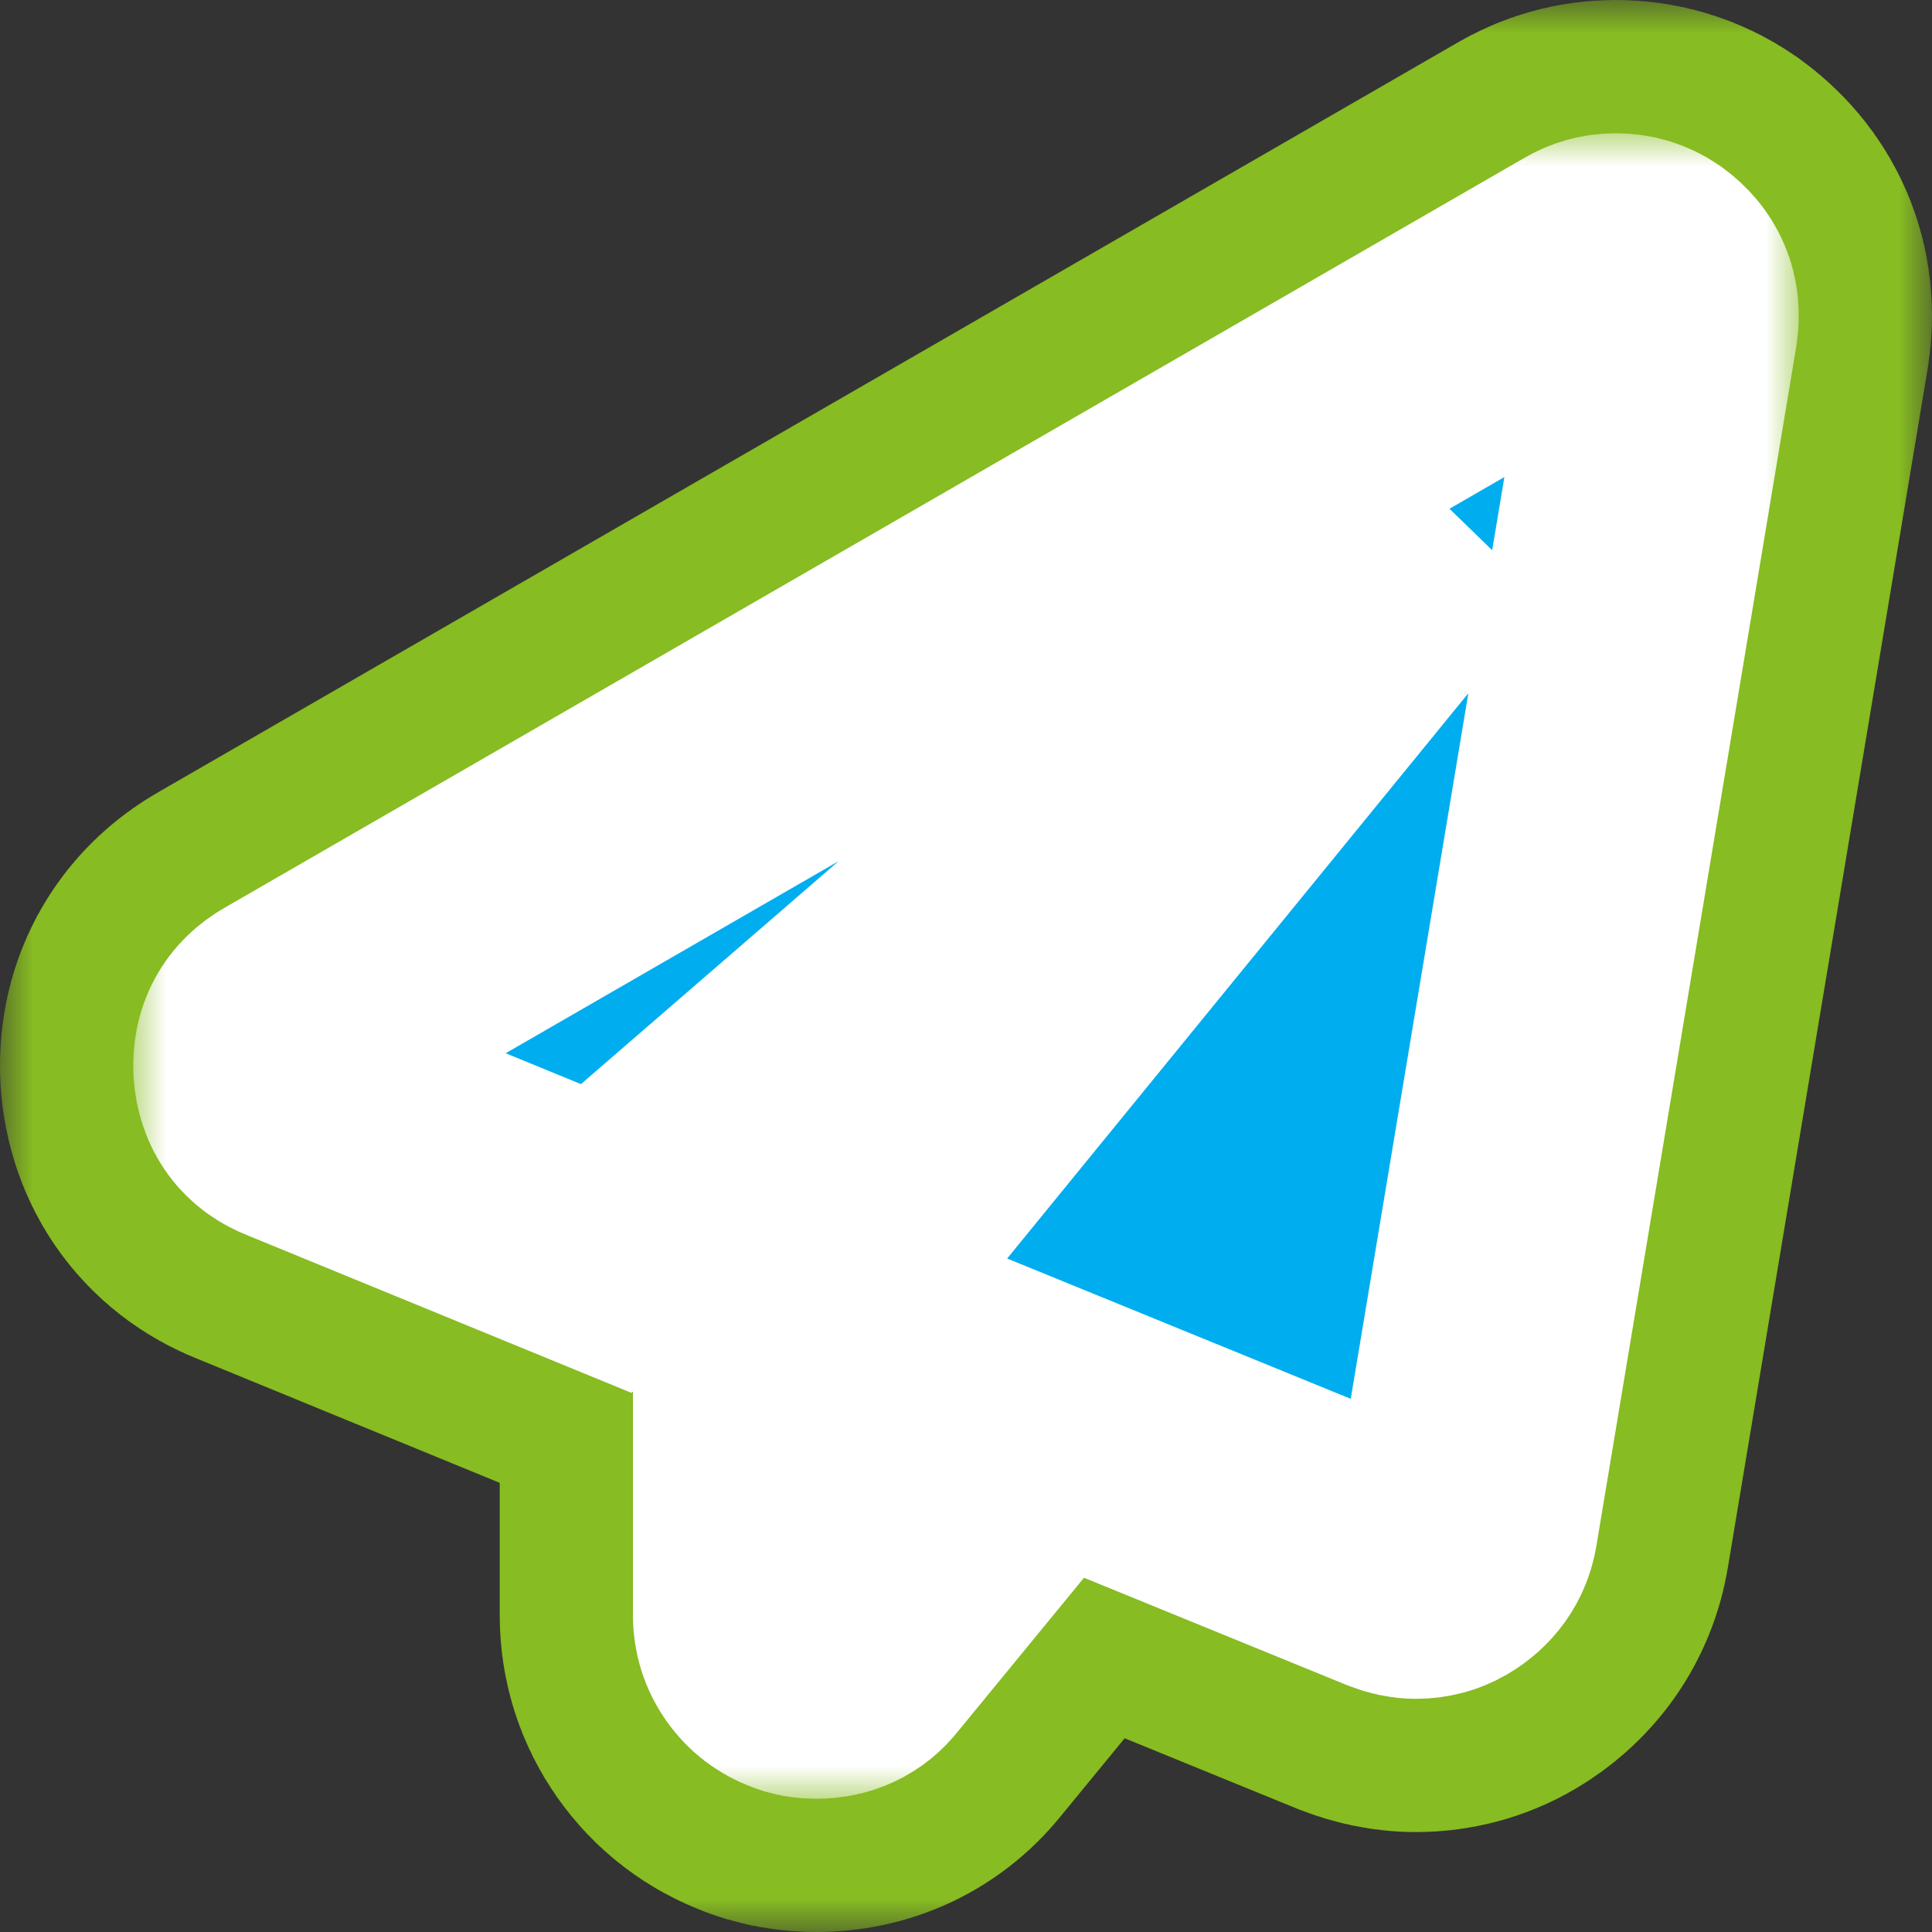
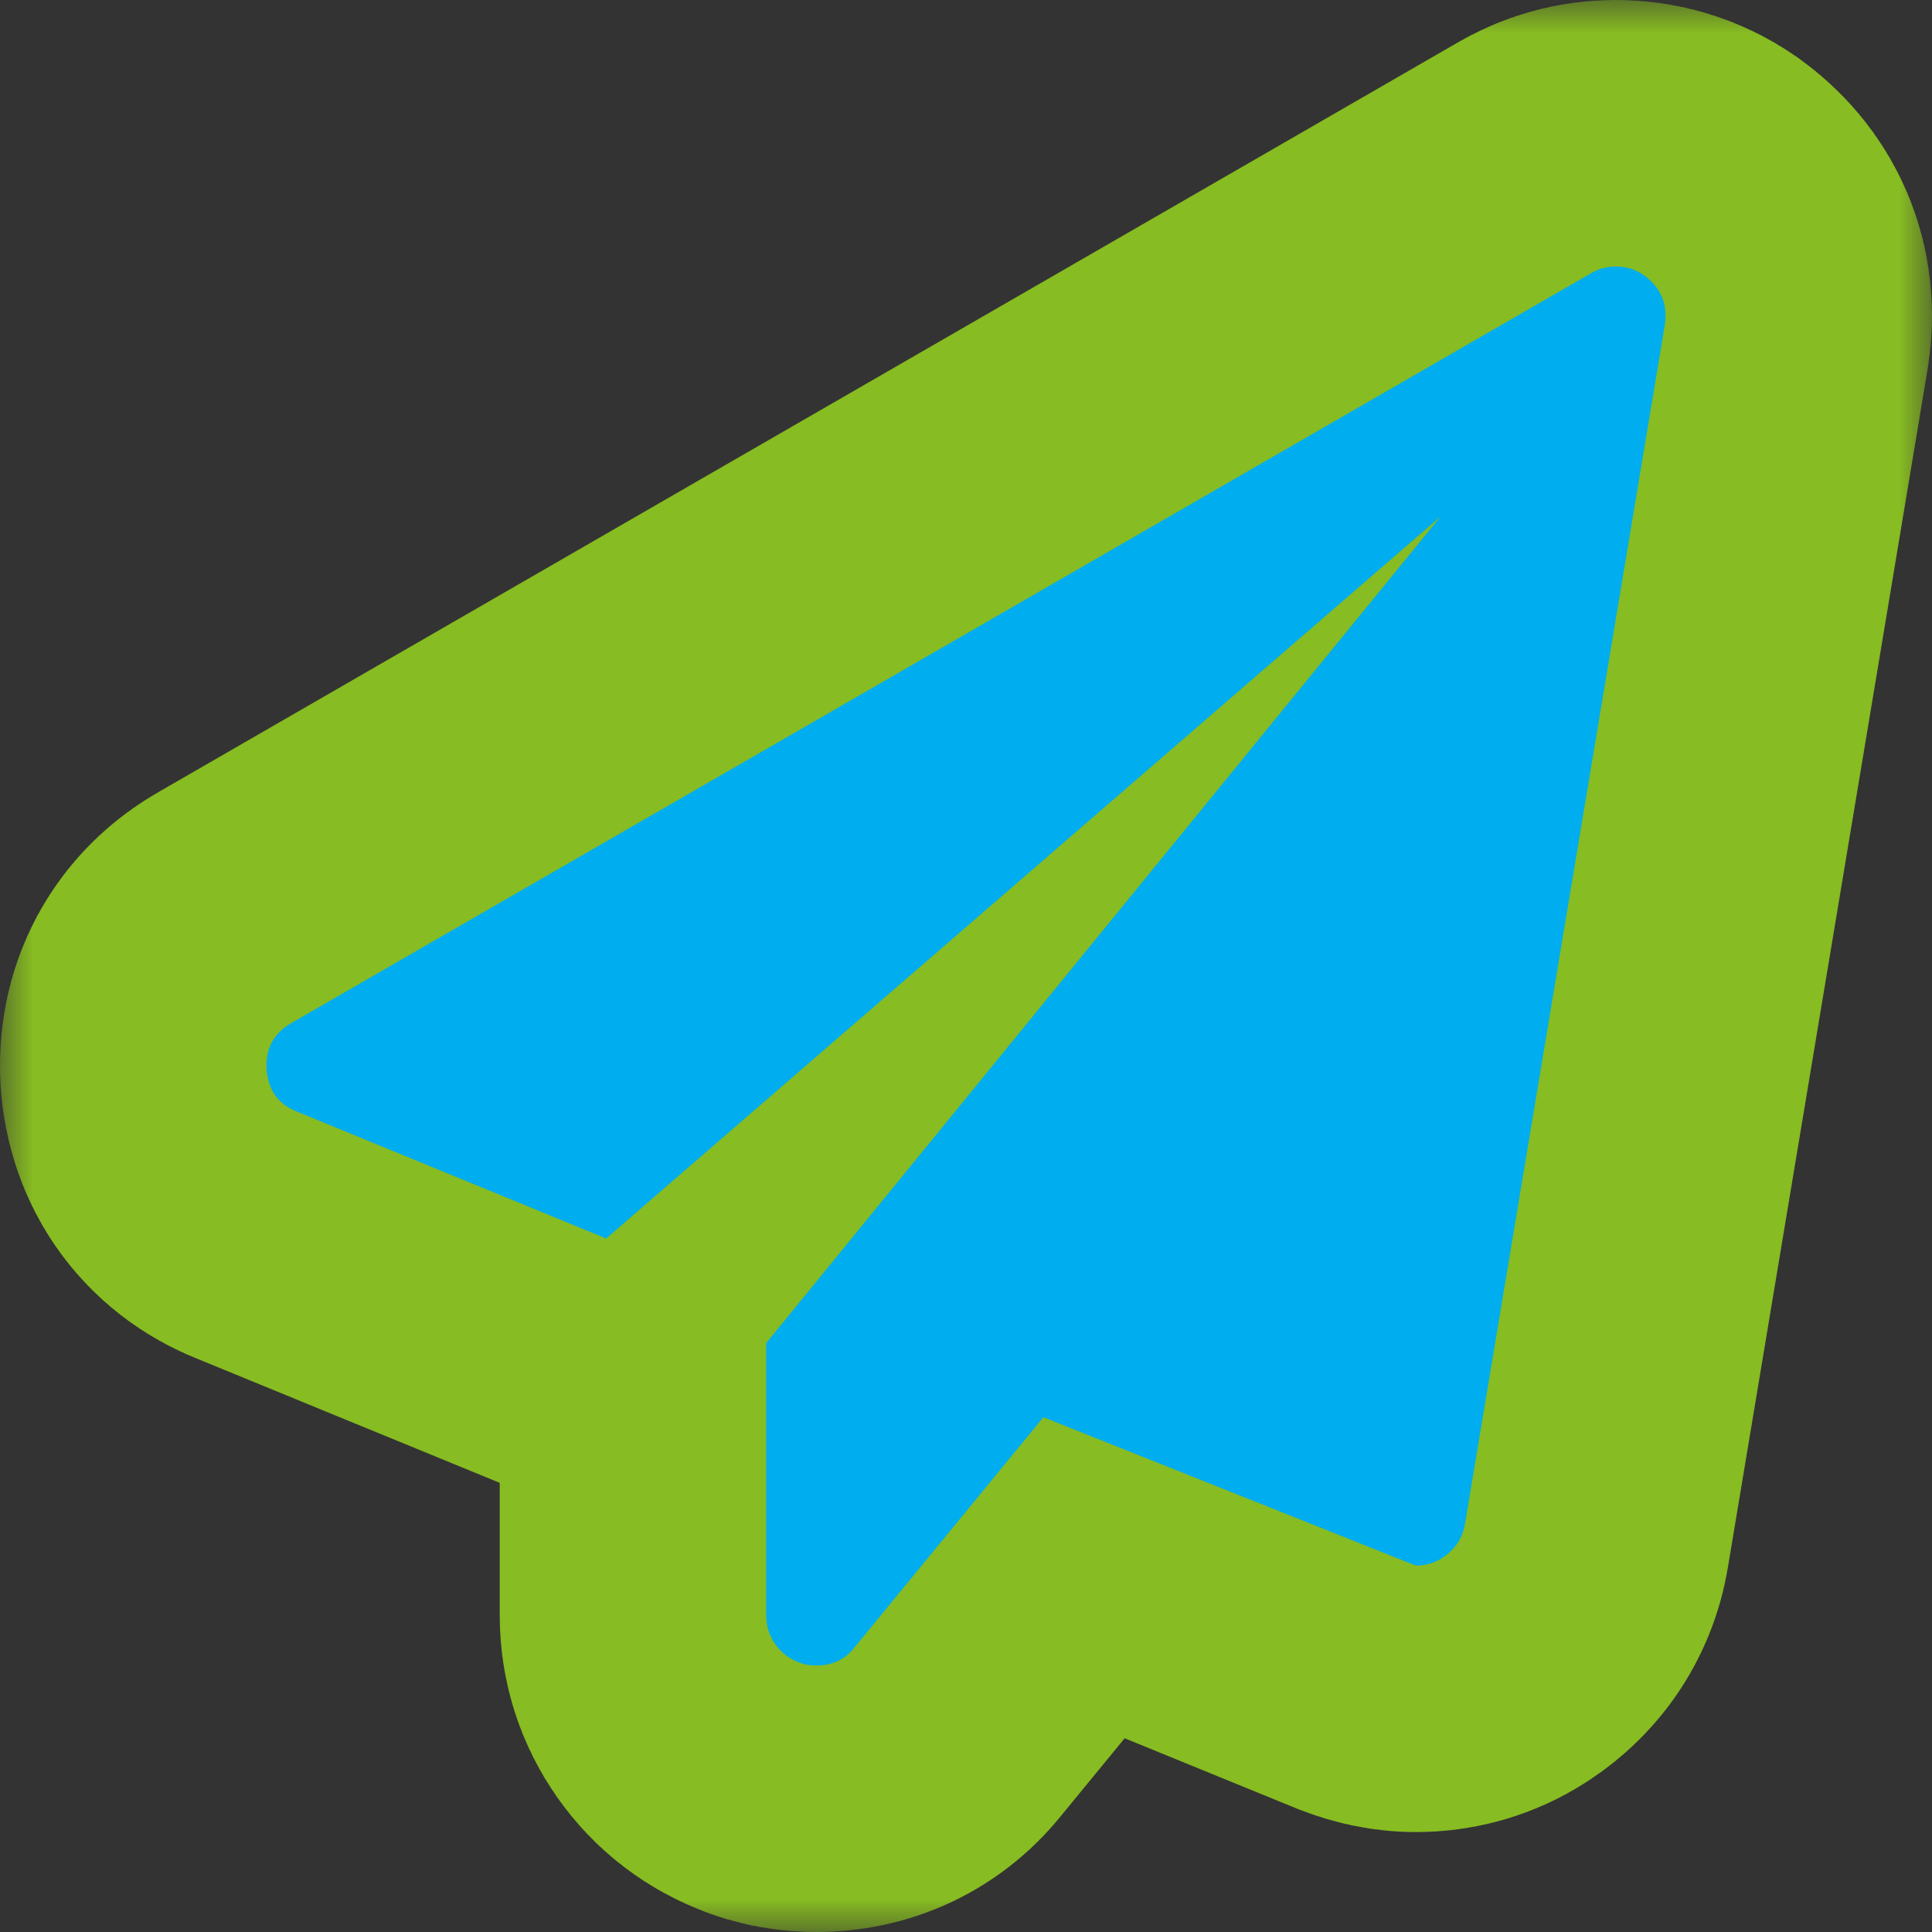
<svg xmlns="http://www.w3.org/2000/svg" width="29" height="29" viewBox="0 0 29 29" fill="none">
  <rect x="0" y="0" width="29" height="29" fill="#333333" stroke="none" />
  <mask id="path-1-outside-1_349_672" maskUnits="userSpaceOnUse" x="0" y="0" width="29" height="29" fill="black">
    <rect fill="white" width="29" height="29" />
-     <path d="M24.673 4.129C24.931 4.316 25.036 4.566 24.989 4.879L21.989 22.879C21.95 23.105 21.825 23.281 21.614 23.406C21.505 23.469 21.384 23.5 21.251 23.5C21.165 23.5 21.071 23.48 20.97 23.441L15.661 21.273L12.825 24.73C12.685 24.91 12.493 25 12.251 25C12.15 25 12.064 24.984 11.993 24.953C11.845 24.898 11.726 24.807 11.636 24.678C11.546 24.549 11.501 24.406 11.501 24.25V20.16L21.626 7.75L9.099 18.59L4.47 16.691C4.181 16.582 4.025 16.367 4.001 16.047C3.986 15.734 4.111 15.504 4.376 15.355L23.876 4.105C23.993 4.035 24.118 4 24.251 4C24.407 4 24.548 4.043 24.673 4.129Z" />
  </mask>
-   <path d="M24.673 4.129C24.931 4.316 25.036 4.566 24.989 4.879L21.989 22.879C21.95 23.105 21.825 23.281 21.614 23.406C21.505 23.469 21.384 23.5 21.251 23.5C21.165 23.5 21.071 23.48 20.97 23.441L15.661 21.273L12.825 24.73C12.685 24.91 12.493 25 12.251 25C12.15 25 12.064 24.984 11.993 24.953C11.845 24.898 11.726 24.807 11.636 24.678C11.546 24.549 11.501 24.406 11.501 24.25V20.16L21.626 7.75L9.099 18.59L4.47 16.691C4.181 16.582 4.025 16.367 4.001 16.047C3.986 15.734 4.111 15.504 4.376 15.355L23.876 4.105C23.993 4.035 24.118 4 24.251 4C24.407 4 24.548 4.043 24.673 4.129Z" fill="#00ADEF" />
  <path d="M24.673 4.129C24.931 4.316 25.036 4.566 24.989 4.879L21.989 22.879C21.95 23.105 21.825 23.281 21.614 23.406C21.505 23.469 21.384 23.5 21.251 23.5C21.165 23.5 21.071 23.48 20.97 23.441L15.661 21.273L12.825 24.73C12.685 24.91 12.493 25 12.251 25C12.15 25 12.064 24.984 11.993 24.953C11.845 24.898 11.726 24.807 11.636 24.678C11.546 24.549 11.501 24.406 11.501 24.25V20.16L21.626 7.75L9.099 18.59L4.47 16.691C4.181 16.582 4.025 16.367 4.001 16.047C3.986 15.734 4.111 15.504 4.376 15.355L23.876 4.105C23.993 4.035 24.118 4 24.251 4C24.407 4 24.548 4.043 24.673 4.129Z" stroke="#87BC22" stroke-width="8" mask="url(#path-1-outside-1_349_672)" />
  <mask id="path-2-outside-2_349_672" maskUnits="userSpaceOnUse" x="2" y="2" width="25" height="25" fill="black">
    <rect fill="white" x="2" y="2" width="25" height="25" />
    <path d="M24.673 4.129C24.931 4.316 25.036 4.566 24.989 4.879L21.989 22.879C21.95 23.105 21.825 23.281 21.614 23.406C21.505 23.469 21.384 23.5 21.251 23.5C21.165 23.5 21.071 23.48 20.97 23.441L15.661 21.273L12.825 24.73C12.685 24.91 12.493 25 12.251 25C12.15 25 12.064 24.984 11.993 24.953C11.845 24.898 11.726 24.807 11.636 24.678C11.546 24.549 11.501 24.406 11.501 24.25V20.16L21.626 7.75L9.099 18.59L4.47 16.691C4.181 16.582 4.025 16.367 4.001 16.047C3.986 15.734 4.111 15.504 4.376 15.355L23.876 4.105C23.993 4.035 24.118 4 24.251 4C24.407 4 24.548 4.043 24.673 4.129Z" />
  </mask>
-   <path d="M24.673 4.129C24.931 4.316 25.036 4.566 24.989 4.879L21.989 22.879C21.95 23.105 21.825 23.281 21.614 23.406C21.505 23.469 21.384 23.5 21.251 23.5C21.165 23.5 21.071 23.48 20.97 23.441L15.661 21.273L12.825 24.73C12.685 24.91 12.493 25 12.251 25C12.15 25 12.064 24.984 11.993 24.953C11.845 24.898 11.726 24.807 11.636 24.678C11.546 24.549 11.501 24.406 11.501 24.25V20.16L21.626 7.75L9.099 18.59L4.47 16.691C4.181 16.582 4.025 16.367 4.001 16.047C3.986 15.734 4.111 15.504 4.376 15.355L23.876 4.105C23.993 4.035 24.118 4 24.251 4C24.407 4 24.548 4.043 24.673 4.129Z" fill="#00ADEF" />
-   <path d="M24.673 4.129C24.931 4.316 25.036 4.566 24.989 4.879L21.989 22.879C21.95 23.105 21.825 23.281 21.614 23.406C21.505 23.469 21.384 23.5 21.251 23.5C21.165 23.5 21.071 23.48 20.97 23.441L15.661 21.273L12.825 24.73C12.685 24.91 12.493 25 12.251 25C12.15 25 12.064 24.984 11.993 24.953C11.845 24.898 11.726 24.807 11.636 24.678C11.546 24.549 11.501 24.406 11.501 24.25V20.16L21.626 7.75L9.099 18.59L4.47 16.691C4.181 16.582 4.025 16.367 4.001 16.047C3.986 15.734 4.111 15.504 4.376 15.355L23.876 4.105C23.993 4.035 24.118 4 24.251 4C24.407 4 24.548 4.043 24.673 4.129Z" stroke="white" stroke-width="4" mask="url(#path-2-outside-2_349_672)" />
+   <path d="M24.673 4.129C24.931 4.316 25.036 4.566 24.989 4.879L21.989 22.879C21.95 23.105 21.825 23.281 21.614 23.406C21.505 23.469 21.384 23.5 21.251 23.5L15.661 21.273L12.825 24.73C12.685 24.91 12.493 25 12.251 25C12.15 25 12.064 24.984 11.993 24.953C11.845 24.898 11.726 24.807 11.636 24.678C11.546 24.549 11.501 24.406 11.501 24.25V20.16L21.626 7.75L9.099 18.59L4.47 16.691C4.181 16.582 4.025 16.367 4.001 16.047C3.986 15.734 4.111 15.504 4.376 15.355L23.876 4.105C23.993 4.035 24.118 4 24.251 4C24.407 4 24.548 4.043 24.673 4.129Z" fill="#00ADEF" />
</svg>